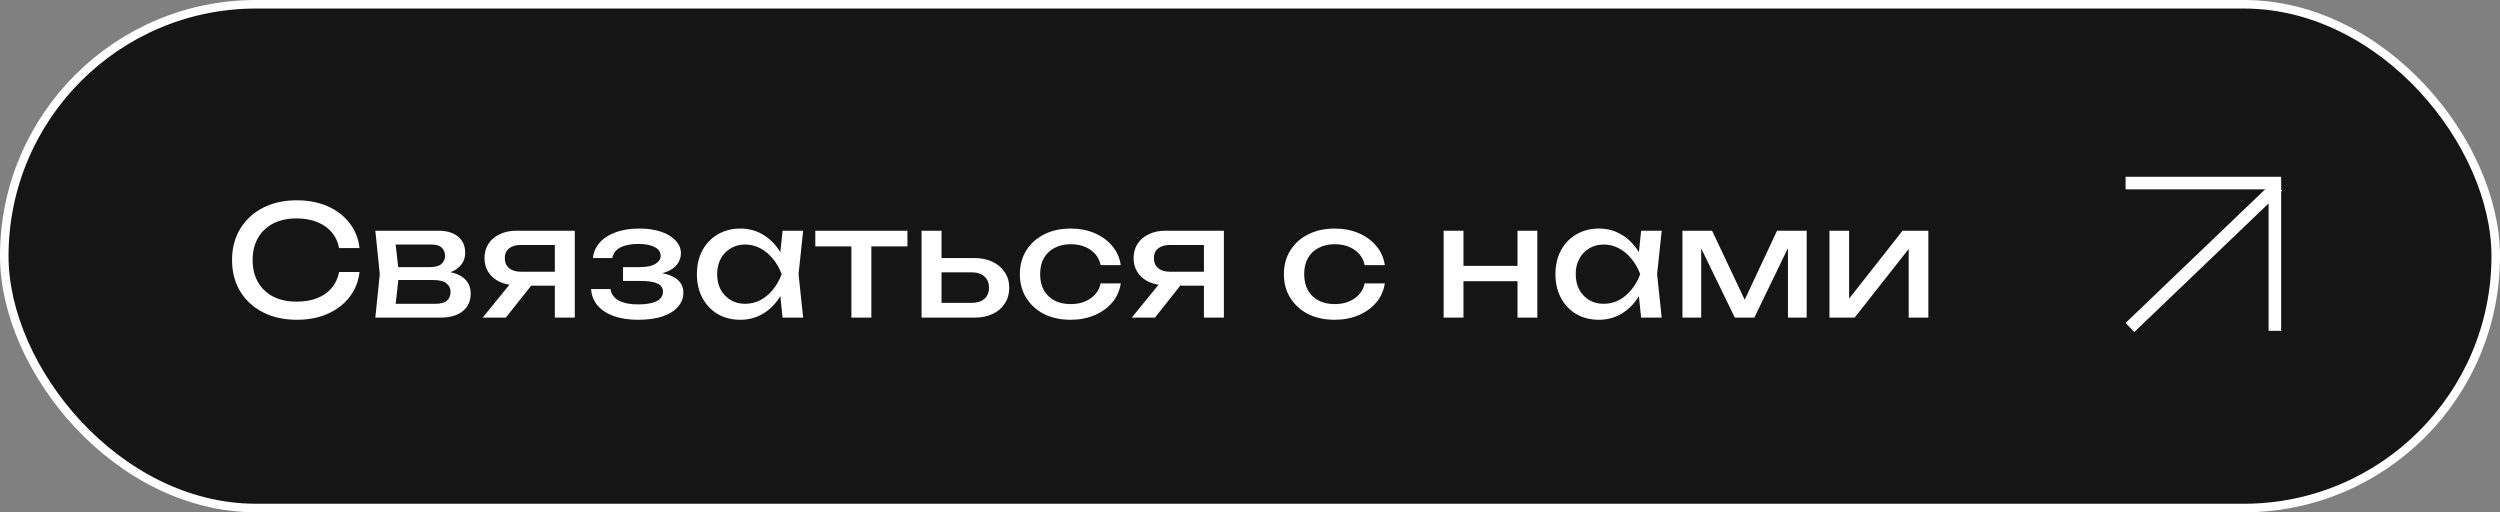
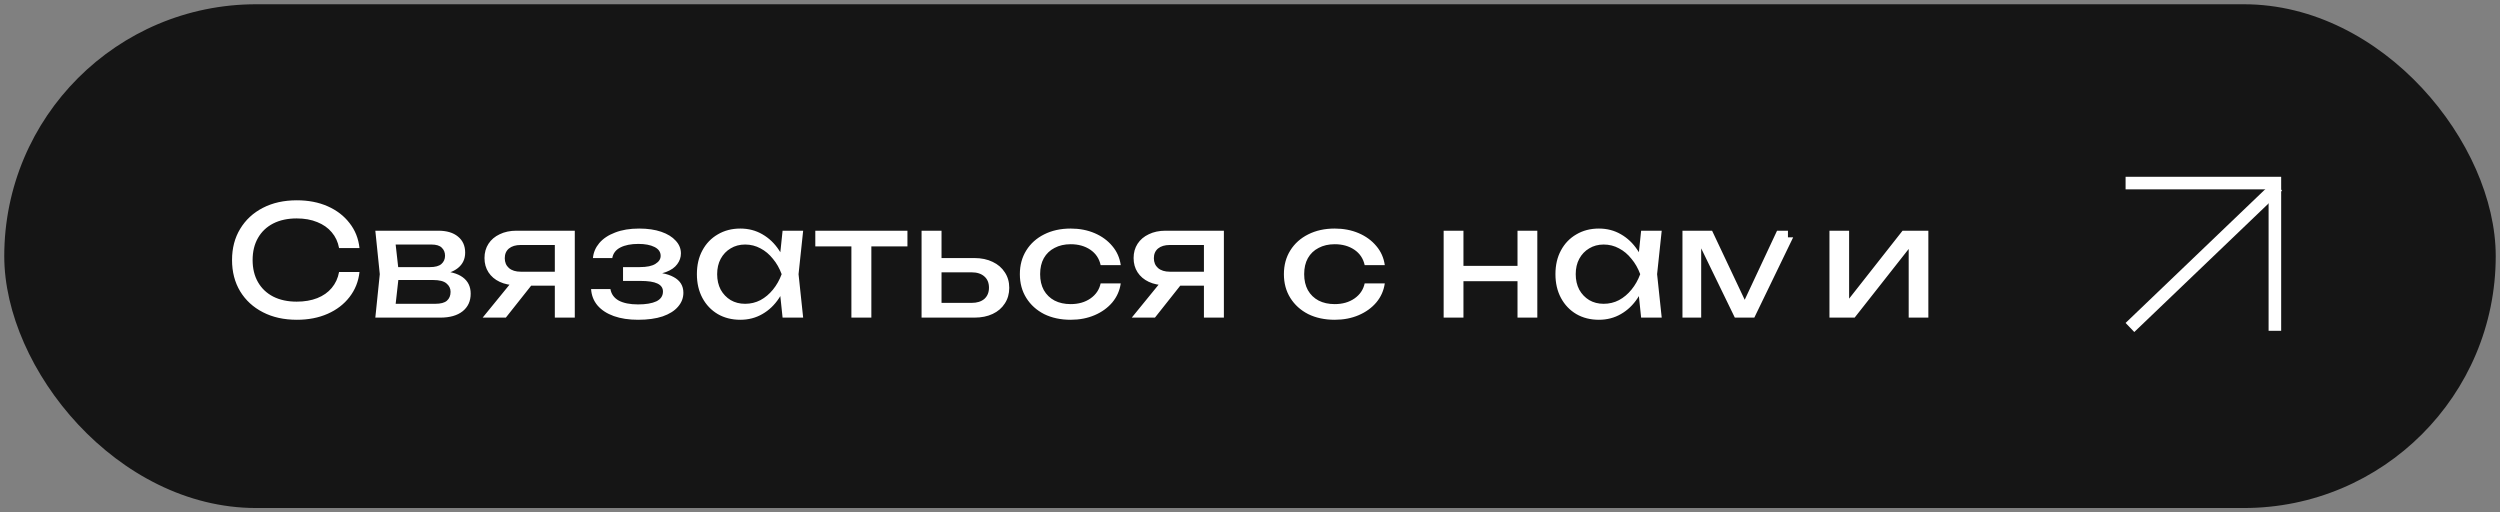
<svg xmlns="http://www.w3.org/2000/svg" width="244" height="50" viewBox="0 0 244 50" fill="none">
  <rect x="0" y="0" width="244" height="50" fill="#808080" stroke="none" />
  <rect x="0.416" y="0.416" width="243.167" height="49.167" rx="24.584" fill="#151515" />
-   <rect x="0.416" y="0.416" width="243.167" height="49.167" rx="24.584" stroke="white" stroke-width="0.833" />
-   <path d="M35.087 26.549C34.987 27.468 34.662 28.282 34.112 28.992C33.573 29.691 32.864 30.236 31.984 30.625C31.105 31.015 30.101 31.21 28.972 31.21C27.713 31.21 26.609 30.965 25.66 30.475C24.71 29.986 23.971 29.306 23.441 28.437C22.912 27.558 22.647 26.539 22.647 25.38C22.647 24.221 22.912 23.206 23.441 22.337C23.971 21.458 24.71 20.773 25.66 20.284C26.609 19.794 27.713 19.549 28.972 19.549C30.101 19.549 31.105 19.744 31.984 20.134C32.864 20.524 33.573 21.068 34.112 21.768C34.662 22.467 34.987 23.281 35.087 24.211H33.093C32.983 23.611 32.744 23.097 32.374 22.667C32.014 22.237 31.545 21.908 30.965 21.678C30.386 21.438 29.716 21.318 28.957 21.318C28.078 21.318 27.313 21.483 26.664 21.813C26.024 22.142 25.53 22.612 25.18 23.221C24.83 23.831 24.655 24.55 24.655 25.38C24.655 26.209 24.83 26.928 25.18 27.538C25.53 28.147 26.024 28.617 26.664 28.947C27.313 29.276 28.078 29.441 28.957 29.441C29.716 29.441 30.386 29.326 30.965 29.097C31.545 28.867 32.014 28.537 32.374 28.107C32.744 27.668 32.983 27.148 33.093 26.549H35.087ZM36.632 31L37.067 26.759L36.632 22.517H42.777C43.596 22.517 44.236 22.707 44.695 23.087C45.165 23.466 45.4 23.991 45.4 24.66C45.4 25.28 45.165 25.779 44.695 26.159C44.236 26.529 43.591 26.748 42.762 26.819L42.912 26.459C43.891 26.479 44.64 26.679 45.16 27.058C45.679 27.438 45.939 27.973 45.939 28.662C45.939 29.391 45.675 29.966 45.145 30.386C44.625 30.795 43.901 31 42.972 31H36.632ZM38.52 30.52L37.771 29.651H42.477C43.007 29.651 43.386 29.551 43.616 29.351C43.856 29.142 43.976 28.852 43.976 28.482C43.976 28.152 43.841 27.878 43.571 27.658C43.312 27.438 42.872 27.328 42.252 27.328H38.191V26.069H41.968C42.477 26.069 42.847 25.969 43.077 25.769C43.316 25.559 43.436 25.29 43.436 24.96C43.436 24.64 43.331 24.381 43.122 24.181C42.922 23.971 42.582 23.866 42.102 23.866H37.786L38.52 23.012L38.94 26.759L38.52 30.52ZM54.72 26.519V27.883H50.434L50.404 27.838C49.785 27.838 49.24 27.728 48.77 27.508C48.301 27.288 47.936 26.978 47.676 26.579C47.416 26.179 47.286 25.714 47.286 25.185C47.286 24.655 47.416 24.191 47.676 23.791C47.936 23.391 48.301 23.082 48.77 22.862C49.24 22.632 49.785 22.517 50.404 22.517H56.099V31H54.151V23.072L54.795 23.911H50.824C50.334 23.911 49.949 24.026 49.67 24.256C49.4 24.485 49.265 24.8 49.265 25.2C49.265 25.599 49.4 25.919 49.67 26.159C49.949 26.399 50.334 26.519 50.824 26.519H54.72ZM52.517 27.028L49.37 31H47.107L50.344 27.028H52.517ZM62.277 31.21C61.377 31.21 60.588 31.09 59.909 30.85C59.239 30.61 58.71 30.266 58.32 29.816C57.94 29.366 57.73 28.832 57.69 28.212H59.579C59.659 28.702 59.929 29.077 60.388 29.336C60.858 29.586 61.487 29.711 62.277 29.711C63.036 29.711 63.63 29.611 64.06 29.411C64.49 29.201 64.705 28.882 64.705 28.452C64.705 28.102 64.525 27.843 64.165 27.673C63.815 27.503 63.256 27.418 62.486 27.418H60.808V26.069H62.441C63.131 26.069 63.641 25.964 63.97 25.754C64.31 25.544 64.48 25.285 64.48 24.975C64.48 24.595 64.28 24.306 63.88 24.106C63.481 23.906 62.956 23.806 62.307 23.806C61.587 23.806 61.003 23.921 60.553 24.151C60.103 24.381 59.839 24.725 59.759 25.185H57.87C57.92 24.645 58.125 24.161 58.485 23.731C58.855 23.291 59.369 22.947 60.029 22.697C60.688 22.437 61.472 22.307 62.382 22.307C63.211 22.307 63.93 22.412 64.54 22.622C65.149 22.832 65.619 23.122 65.949 23.491C66.288 23.851 66.458 24.266 66.458 24.735C66.458 25.115 66.338 25.465 66.098 25.784C65.869 26.104 65.504 26.359 65.004 26.549C64.515 26.739 63.88 26.834 63.101 26.834V26.579C64.24 26.539 65.124 26.694 65.754 27.043C66.383 27.383 66.698 27.893 66.698 28.572C66.698 29.082 66.523 29.536 66.173 29.936C65.834 30.336 65.334 30.65 64.675 30.88C64.015 31.1 63.216 31.21 62.277 31.21ZM76.38 31L76.05 27.853L76.44 26.759L76.05 25.679L76.38 22.517H78.388L77.938 26.759L78.388 31H76.38ZM76.979 26.759C76.789 27.648 76.475 28.427 76.035 29.097C75.595 29.766 75.051 30.286 74.401 30.655C73.762 31.025 73.047 31.21 72.258 31.21C71.429 31.21 70.695 31.025 70.055 30.655C69.415 30.276 68.916 29.751 68.556 29.082C68.197 28.412 68.017 27.638 68.017 26.759C68.017 25.869 68.197 25.095 68.556 24.436C68.916 23.766 69.415 23.247 70.055 22.877C70.695 22.497 71.429 22.307 72.258 22.307C73.047 22.307 73.762 22.492 74.401 22.862C75.051 23.232 75.595 23.751 76.035 24.421C76.485 25.08 76.799 25.859 76.979 26.759ZM69.995 26.759C69.995 27.328 70.11 27.833 70.34 28.272C70.58 28.702 70.904 29.042 71.314 29.291C71.724 29.531 72.193 29.651 72.723 29.651C73.262 29.651 73.762 29.531 74.222 29.291C74.681 29.042 75.086 28.702 75.436 28.272C75.795 27.833 76.08 27.328 76.29 26.759C76.08 26.189 75.795 25.689 75.436 25.26C75.086 24.82 74.681 24.48 74.222 24.241C73.762 23.991 73.262 23.866 72.723 23.866C72.193 23.866 71.724 23.991 71.314 24.241C70.904 24.48 70.58 24.82 70.34 25.26C70.11 25.689 69.995 26.189 69.995 26.759ZM83.096 23.192H85.044V31H83.096V23.192ZM79.574 22.517H88.566V24.046H79.574V22.517ZM89.945 31V22.517H91.893V30.46L91.204 29.561H94.831C95.36 29.561 95.775 29.431 96.075 29.172C96.374 28.902 96.524 28.537 96.524 28.077C96.524 27.608 96.374 27.243 96.075 26.983C95.775 26.714 95.36 26.579 94.831 26.579H91.264V25.185H95.085C95.775 25.185 96.374 25.31 96.884 25.559C97.394 25.799 97.788 26.139 98.068 26.579C98.358 27.008 98.503 27.513 98.503 28.092C98.503 28.672 98.358 29.181 98.068 29.621C97.788 30.061 97.394 30.401 96.884 30.64C96.374 30.88 95.78 31 95.1 31H89.945ZM109.385 27.658C109.285 28.357 109.01 28.977 108.561 29.516C108.111 30.046 107.537 30.46 106.837 30.76C106.138 31.06 105.358 31.21 104.499 31.21C103.52 31.21 102.656 31.025 101.906 30.655C101.167 30.276 100.587 29.751 100.168 29.082C99.748 28.412 99.538 27.638 99.538 26.759C99.538 25.879 99.748 25.105 100.168 24.436C100.587 23.766 101.167 23.247 101.906 22.877C102.656 22.497 103.52 22.307 104.499 22.307C105.358 22.307 106.138 22.457 106.837 22.757C107.537 23.057 108.111 23.476 108.561 24.016C109.01 24.545 109.285 25.165 109.385 25.874H107.422C107.282 25.235 106.947 24.735 106.418 24.375C105.888 24.016 105.249 23.836 104.499 23.836C103.9 23.836 103.375 23.956 102.926 24.196C102.476 24.425 102.126 24.76 101.876 25.2C101.637 25.63 101.517 26.149 101.517 26.759C101.517 27.358 101.637 27.878 101.876 28.317C102.126 28.757 102.476 29.097 102.926 29.336C103.375 29.566 103.9 29.681 104.499 29.681C105.259 29.681 105.903 29.496 106.433 29.127C106.962 28.757 107.292 28.267 107.422 27.658H109.385ZM118.072 26.519V27.883H113.786L113.756 27.838C113.137 27.838 112.592 27.728 112.122 27.508C111.653 27.288 111.288 26.978 111.028 26.579C110.768 26.179 110.639 25.714 110.639 25.185C110.639 24.655 110.768 24.191 111.028 23.791C111.288 23.391 111.653 23.082 112.122 22.862C112.592 22.632 113.137 22.517 113.756 22.517H119.451V31H117.503V23.072L118.147 23.911H114.176C113.686 23.911 113.301 24.026 113.022 24.256C112.752 24.485 112.617 24.8 112.617 25.2C112.617 25.599 112.752 25.919 113.022 26.159C113.301 26.399 113.686 26.519 114.176 26.519H118.072ZM115.869 27.028L112.722 31H110.459L113.696 27.028H115.869ZM135.155 27.658C135.056 28.357 134.781 28.977 134.331 29.516C133.882 30.046 133.307 30.46 132.608 30.76C131.908 31.06 131.129 31.21 130.27 31.21C129.29 31.21 128.426 31.025 127.677 30.655C126.937 30.276 126.358 29.751 125.938 29.082C125.518 28.412 125.309 27.638 125.309 26.759C125.309 25.879 125.518 25.105 125.938 24.436C126.358 23.766 126.937 23.247 127.677 22.877C128.426 22.497 129.29 22.307 130.27 22.307C131.129 22.307 131.908 22.457 132.608 22.757C133.307 23.057 133.882 23.476 134.331 24.016C134.781 24.545 135.056 25.165 135.155 25.874H133.192C133.052 25.235 132.717 24.735 132.188 24.375C131.658 24.016 131.019 23.836 130.27 23.836C129.67 23.836 129.145 23.956 128.696 24.196C128.246 24.425 127.896 24.76 127.647 25.2C127.407 25.63 127.287 26.149 127.287 26.759C127.287 27.358 127.407 27.878 127.647 28.317C127.896 28.757 128.246 29.097 128.696 29.336C129.145 29.566 129.67 29.681 130.27 29.681C131.029 29.681 131.673 29.496 132.203 29.127C132.732 28.757 133.062 28.267 133.192 27.658H135.155ZM140.9 22.517H142.833V31H140.9V22.517ZM148.109 22.517H150.042V31H148.109V22.517ZM141.994 25.949H148.918V27.448H141.994V25.949ZM160.174 31L159.845 27.853L160.234 26.759L159.845 25.679L160.174 22.517H162.183L161.733 26.759L162.183 31H160.174ZM160.774 26.759C160.584 27.648 160.269 28.427 159.83 29.097C159.39 29.766 158.846 30.286 158.196 30.655C157.557 31.025 156.842 31.21 156.053 31.21C155.224 31.21 154.489 31.025 153.85 30.655C153.21 30.276 152.711 29.751 152.351 29.082C151.991 28.412 151.811 27.638 151.811 26.759C151.811 25.869 151.991 25.095 152.351 24.436C152.711 23.766 153.21 23.247 153.85 22.877C154.489 22.497 155.224 22.307 156.053 22.307C156.842 22.307 157.557 22.492 158.196 22.862C158.846 23.232 159.39 23.751 159.83 24.421C160.279 25.08 160.594 25.859 160.774 26.759ZM153.79 26.759C153.79 27.328 153.905 27.833 154.135 28.272C154.374 28.702 154.699 29.042 155.109 29.291C155.518 29.531 155.988 29.651 156.518 29.651C157.057 29.651 157.557 29.531 158.016 29.291C158.476 29.042 158.881 28.702 159.23 28.272C159.59 27.833 159.875 27.328 160.085 26.759C159.875 26.189 159.59 25.689 159.23 25.26C158.881 24.82 158.476 24.48 158.016 24.241C157.557 23.991 157.057 23.866 156.518 23.866C155.988 23.866 155.518 23.991 155.109 24.241C154.699 24.48 154.374 24.82 154.135 25.26C153.905 25.689 153.79 26.189 153.79 26.759ZM164.208 31V22.517H167.1L170.667 30.071H169.903L173.44 22.517H176.333V31H174.504V23.162H175.014L171.222 31H169.319L165.527 23.192L166.036 23.177V31H164.208ZM178.555 31V22.517H180.473V30.026L179.889 29.891L185.689 22.517H188.207V31H186.288V23.386L186.888 23.536L181.013 31H178.555Z" fill="white" />
+   <path d="M35.087 26.549C34.987 27.468 34.662 28.282 34.112 28.992C33.573 29.691 32.864 30.236 31.984 30.625C31.105 31.015 30.101 31.21 28.972 31.21C27.713 31.21 26.609 30.965 25.66 30.475C24.71 29.986 23.971 29.306 23.441 28.437C22.912 27.558 22.647 26.539 22.647 25.38C22.647 24.221 22.912 23.206 23.441 22.337C23.971 21.458 24.71 20.773 25.66 20.284C26.609 19.794 27.713 19.549 28.972 19.549C30.101 19.549 31.105 19.744 31.984 20.134C32.864 20.524 33.573 21.068 34.112 21.768C34.662 22.467 34.987 23.281 35.087 24.211H33.093C32.983 23.611 32.744 23.097 32.374 22.667C32.014 22.237 31.545 21.908 30.965 21.678C30.386 21.438 29.716 21.318 28.957 21.318C28.078 21.318 27.313 21.483 26.664 21.813C26.024 22.142 25.53 22.612 25.18 23.221C24.83 23.831 24.655 24.55 24.655 25.38C24.655 26.209 24.83 26.928 25.18 27.538C25.53 28.147 26.024 28.617 26.664 28.947C27.313 29.276 28.078 29.441 28.957 29.441C29.716 29.441 30.386 29.326 30.965 29.097C31.545 28.867 32.014 28.537 32.374 28.107C32.744 27.668 32.983 27.148 33.093 26.549H35.087ZM36.632 31L37.067 26.759L36.632 22.517H42.777C43.596 22.517 44.236 22.707 44.695 23.087C45.165 23.466 45.4 23.991 45.4 24.66C45.4 25.28 45.165 25.779 44.695 26.159C44.236 26.529 43.591 26.748 42.762 26.819L42.912 26.459C43.891 26.479 44.64 26.679 45.16 27.058C45.679 27.438 45.939 27.973 45.939 28.662C45.939 29.391 45.675 29.966 45.145 30.386C44.625 30.795 43.901 31 42.972 31H36.632ZM38.52 30.52L37.771 29.651H42.477C43.007 29.651 43.386 29.551 43.616 29.351C43.856 29.142 43.976 28.852 43.976 28.482C43.976 28.152 43.841 27.878 43.571 27.658C43.312 27.438 42.872 27.328 42.252 27.328H38.191V26.069H41.968C42.477 26.069 42.847 25.969 43.077 25.769C43.316 25.559 43.436 25.29 43.436 24.96C43.436 24.64 43.331 24.381 43.122 24.181C42.922 23.971 42.582 23.866 42.102 23.866H37.786L38.52 23.012L38.94 26.759L38.52 30.52ZM54.72 26.519V27.883H50.434L50.404 27.838C49.785 27.838 49.24 27.728 48.77 27.508C48.301 27.288 47.936 26.978 47.676 26.579C47.416 26.179 47.286 25.714 47.286 25.185C47.286 24.655 47.416 24.191 47.676 23.791C47.936 23.391 48.301 23.082 48.77 22.862C49.24 22.632 49.785 22.517 50.404 22.517H56.099V31H54.151V23.072L54.795 23.911H50.824C50.334 23.911 49.949 24.026 49.67 24.256C49.4 24.485 49.265 24.8 49.265 25.2C49.265 25.599 49.4 25.919 49.67 26.159C49.949 26.399 50.334 26.519 50.824 26.519H54.72ZM52.517 27.028L49.37 31H47.107L50.344 27.028H52.517ZM62.277 31.21C61.377 31.21 60.588 31.09 59.909 30.85C59.239 30.61 58.71 30.266 58.32 29.816C57.94 29.366 57.73 28.832 57.69 28.212H59.579C59.659 28.702 59.929 29.077 60.388 29.336C60.858 29.586 61.487 29.711 62.277 29.711C63.036 29.711 63.63 29.611 64.06 29.411C64.49 29.201 64.705 28.882 64.705 28.452C64.705 28.102 64.525 27.843 64.165 27.673C63.815 27.503 63.256 27.418 62.486 27.418H60.808V26.069H62.441C63.131 26.069 63.641 25.964 63.97 25.754C64.31 25.544 64.48 25.285 64.48 24.975C64.48 24.595 64.28 24.306 63.88 24.106C63.481 23.906 62.956 23.806 62.307 23.806C61.587 23.806 61.003 23.921 60.553 24.151C60.103 24.381 59.839 24.725 59.759 25.185H57.87C57.92 24.645 58.125 24.161 58.485 23.731C58.855 23.291 59.369 22.947 60.029 22.697C60.688 22.437 61.472 22.307 62.382 22.307C63.211 22.307 63.93 22.412 64.54 22.622C65.149 22.832 65.619 23.122 65.949 23.491C66.288 23.851 66.458 24.266 66.458 24.735C66.458 25.115 66.338 25.465 66.098 25.784C65.869 26.104 65.504 26.359 65.004 26.549C64.515 26.739 63.88 26.834 63.101 26.834V26.579C64.24 26.539 65.124 26.694 65.754 27.043C66.383 27.383 66.698 27.893 66.698 28.572C66.698 29.082 66.523 29.536 66.173 29.936C65.834 30.336 65.334 30.65 64.675 30.88C64.015 31.1 63.216 31.21 62.277 31.21ZM76.38 31L76.05 27.853L76.44 26.759L76.05 25.679L76.38 22.517H78.388L77.938 26.759L78.388 31H76.38ZM76.979 26.759C76.789 27.648 76.475 28.427 76.035 29.097C75.595 29.766 75.051 30.286 74.401 30.655C73.762 31.025 73.047 31.21 72.258 31.21C71.429 31.21 70.695 31.025 70.055 30.655C69.415 30.276 68.916 29.751 68.556 29.082C68.197 28.412 68.017 27.638 68.017 26.759C68.017 25.869 68.197 25.095 68.556 24.436C68.916 23.766 69.415 23.247 70.055 22.877C70.695 22.497 71.429 22.307 72.258 22.307C73.047 22.307 73.762 22.492 74.401 22.862C75.051 23.232 75.595 23.751 76.035 24.421C76.485 25.08 76.799 25.859 76.979 26.759ZM69.995 26.759C69.995 27.328 70.11 27.833 70.34 28.272C70.58 28.702 70.904 29.042 71.314 29.291C71.724 29.531 72.193 29.651 72.723 29.651C73.262 29.651 73.762 29.531 74.222 29.291C74.681 29.042 75.086 28.702 75.436 28.272C75.795 27.833 76.08 27.328 76.29 26.759C76.08 26.189 75.795 25.689 75.436 25.26C75.086 24.82 74.681 24.48 74.222 24.241C73.762 23.991 73.262 23.866 72.723 23.866C72.193 23.866 71.724 23.991 71.314 24.241C70.904 24.48 70.58 24.82 70.34 25.26C70.11 25.689 69.995 26.189 69.995 26.759ZM83.096 23.192H85.044V31H83.096V23.192ZM79.574 22.517H88.566V24.046H79.574V22.517ZM89.945 31V22.517H91.893V30.46L91.204 29.561H94.831C95.36 29.561 95.775 29.431 96.075 29.172C96.374 28.902 96.524 28.537 96.524 28.077C96.524 27.608 96.374 27.243 96.075 26.983C95.775 26.714 95.36 26.579 94.831 26.579H91.264V25.185H95.085C95.775 25.185 96.374 25.31 96.884 25.559C97.394 25.799 97.788 26.139 98.068 26.579C98.358 27.008 98.503 27.513 98.503 28.092C98.503 28.672 98.358 29.181 98.068 29.621C97.788 30.061 97.394 30.401 96.884 30.64C96.374 30.88 95.78 31 95.1 31H89.945ZM109.385 27.658C109.285 28.357 109.01 28.977 108.561 29.516C108.111 30.046 107.537 30.46 106.837 30.76C106.138 31.06 105.358 31.21 104.499 31.21C103.52 31.21 102.656 31.025 101.906 30.655C101.167 30.276 100.587 29.751 100.168 29.082C99.748 28.412 99.538 27.638 99.538 26.759C99.538 25.879 99.748 25.105 100.168 24.436C100.587 23.766 101.167 23.247 101.906 22.877C102.656 22.497 103.52 22.307 104.499 22.307C105.358 22.307 106.138 22.457 106.837 22.757C107.537 23.057 108.111 23.476 108.561 24.016C109.01 24.545 109.285 25.165 109.385 25.874H107.422C107.282 25.235 106.947 24.735 106.418 24.375C105.888 24.016 105.249 23.836 104.499 23.836C103.9 23.836 103.375 23.956 102.926 24.196C102.476 24.425 102.126 24.76 101.876 25.2C101.637 25.63 101.517 26.149 101.517 26.759C101.517 27.358 101.637 27.878 101.876 28.317C102.126 28.757 102.476 29.097 102.926 29.336C103.375 29.566 103.9 29.681 104.499 29.681C105.259 29.681 105.903 29.496 106.433 29.127C106.962 28.757 107.292 28.267 107.422 27.658H109.385ZM118.072 26.519V27.883H113.786L113.756 27.838C113.137 27.838 112.592 27.728 112.122 27.508C111.653 27.288 111.288 26.978 111.028 26.579C110.768 26.179 110.639 25.714 110.639 25.185C110.639 24.655 110.768 24.191 111.028 23.791C111.288 23.391 111.653 23.082 112.122 22.862C112.592 22.632 113.137 22.517 113.756 22.517H119.451V31H117.503V23.072L118.147 23.911H114.176C113.686 23.911 113.301 24.026 113.022 24.256C112.752 24.485 112.617 24.8 112.617 25.2C112.617 25.599 112.752 25.919 113.022 26.159C113.301 26.399 113.686 26.519 114.176 26.519H118.072ZM115.869 27.028L112.722 31H110.459L113.696 27.028H115.869ZM135.155 27.658C135.056 28.357 134.781 28.977 134.331 29.516C133.882 30.046 133.307 30.46 132.608 30.76C131.908 31.06 131.129 31.21 130.27 31.21C129.29 31.21 128.426 31.025 127.677 30.655C126.937 30.276 126.358 29.751 125.938 29.082C125.518 28.412 125.309 27.638 125.309 26.759C125.309 25.879 125.518 25.105 125.938 24.436C126.358 23.766 126.937 23.247 127.677 22.877C128.426 22.497 129.29 22.307 130.27 22.307C131.129 22.307 131.908 22.457 132.608 22.757C133.307 23.057 133.882 23.476 134.331 24.016C134.781 24.545 135.056 25.165 135.155 25.874H133.192C133.052 25.235 132.717 24.735 132.188 24.375C131.658 24.016 131.019 23.836 130.27 23.836C129.67 23.836 129.145 23.956 128.696 24.196C128.246 24.425 127.896 24.76 127.647 25.2C127.407 25.63 127.287 26.149 127.287 26.759C127.287 27.358 127.407 27.878 127.647 28.317C127.896 28.757 128.246 29.097 128.696 29.336C129.145 29.566 129.67 29.681 130.27 29.681C131.029 29.681 131.673 29.496 132.203 29.127C132.732 28.757 133.062 28.267 133.192 27.658H135.155ZM140.9 22.517H142.833V31H140.9V22.517ZM148.109 22.517H150.042V31H148.109V22.517ZM141.994 25.949H148.918V27.448H141.994V25.949ZM160.174 31L159.845 27.853L160.234 26.759L159.845 25.679L160.174 22.517H162.183L161.733 26.759L162.183 31H160.174ZM160.774 26.759C160.584 27.648 160.269 28.427 159.83 29.097C159.39 29.766 158.846 30.286 158.196 30.655C157.557 31.025 156.842 31.21 156.053 31.21C155.224 31.21 154.489 31.025 153.85 30.655C153.21 30.276 152.711 29.751 152.351 29.082C151.991 28.412 151.811 27.638 151.811 26.759C151.811 25.869 151.991 25.095 152.351 24.436C152.711 23.766 153.21 23.247 153.85 22.877C154.489 22.497 155.224 22.307 156.053 22.307C156.842 22.307 157.557 22.492 158.196 22.862C158.846 23.232 159.39 23.751 159.83 24.421C160.279 25.08 160.594 25.859 160.774 26.759ZM153.79 26.759C153.79 27.328 153.905 27.833 154.135 28.272C154.374 28.702 154.699 29.042 155.109 29.291C155.518 29.531 155.988 29.651 156.518 29.651C157.057 29.651 157.557 29.531 158.016 29.291C158.476 29.042 158.881 28.702 159.23 28.272C159.59 27.833 159.875 27.328 160.085 26.759C159.875 26.189 159.59 25.689 159.23 25.26C158.881 24.82 158.476 24.48 158.016 24.241C157.557 23.991 157.057 23.866 156.518 23.866C155.988 23.866 155.518 23.991 155.109 24.241C154.699 24.48 154.374 24.82 154.135 25.26C153.905 25.689 153.79 26.189 153.79 26.759ZM164.208 31V22.517H167.1L170.667 30.071H169.903L173.44 22.517H176.333H174.504V23.162H175.014L171.222 31H169.319L165.527 23.192L166.036 23.177V31H164.208ZM178.555 31V22.517H180.473V30.026L179.889 29.891L185.689 22.517H188.207V31H186.288V23.386L186.888 23.536L181.013 31H178.555Z" fill="white" />
  <path d="M207.457 17.868H222.028V32.286" stroke="white" stroke-width="1.227" />
  <line x1="222.299" y1="18.158" x2="207.882" y2="31.962" stroke="white" stroke-width="1.227" />
</svg>